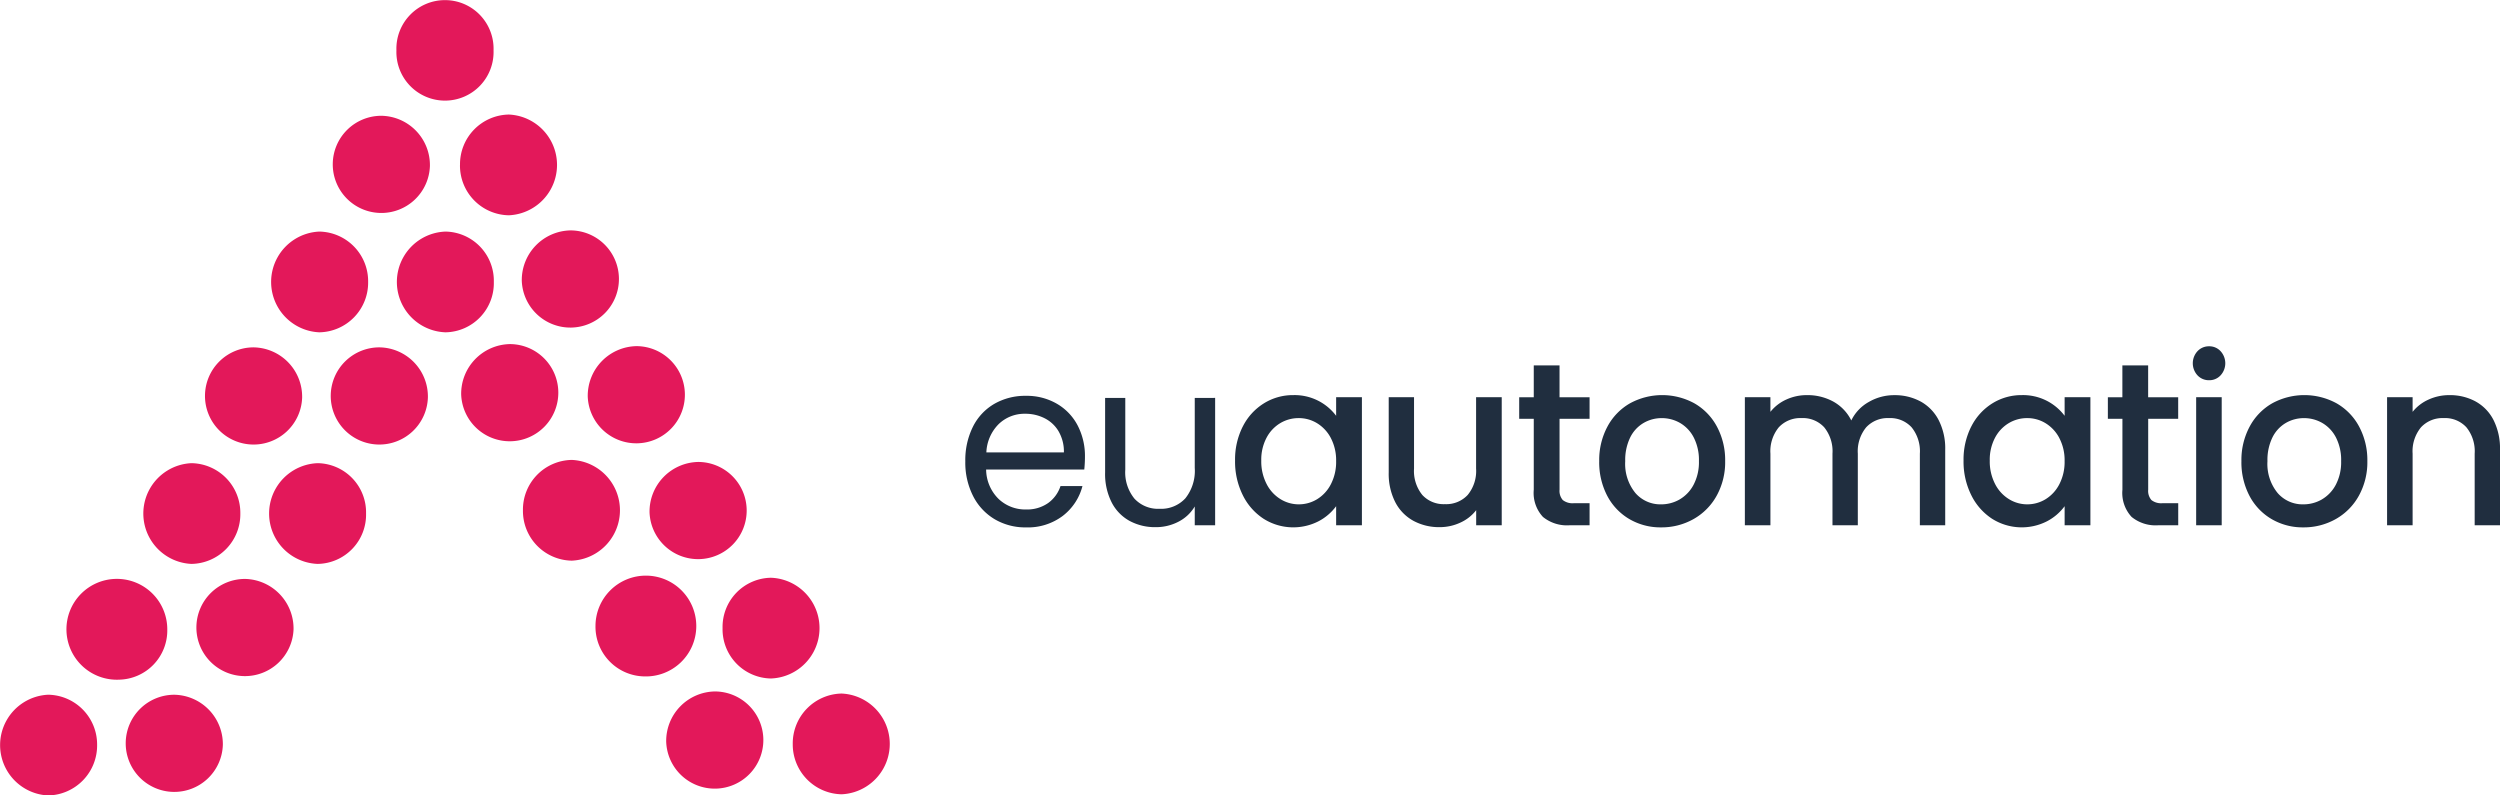
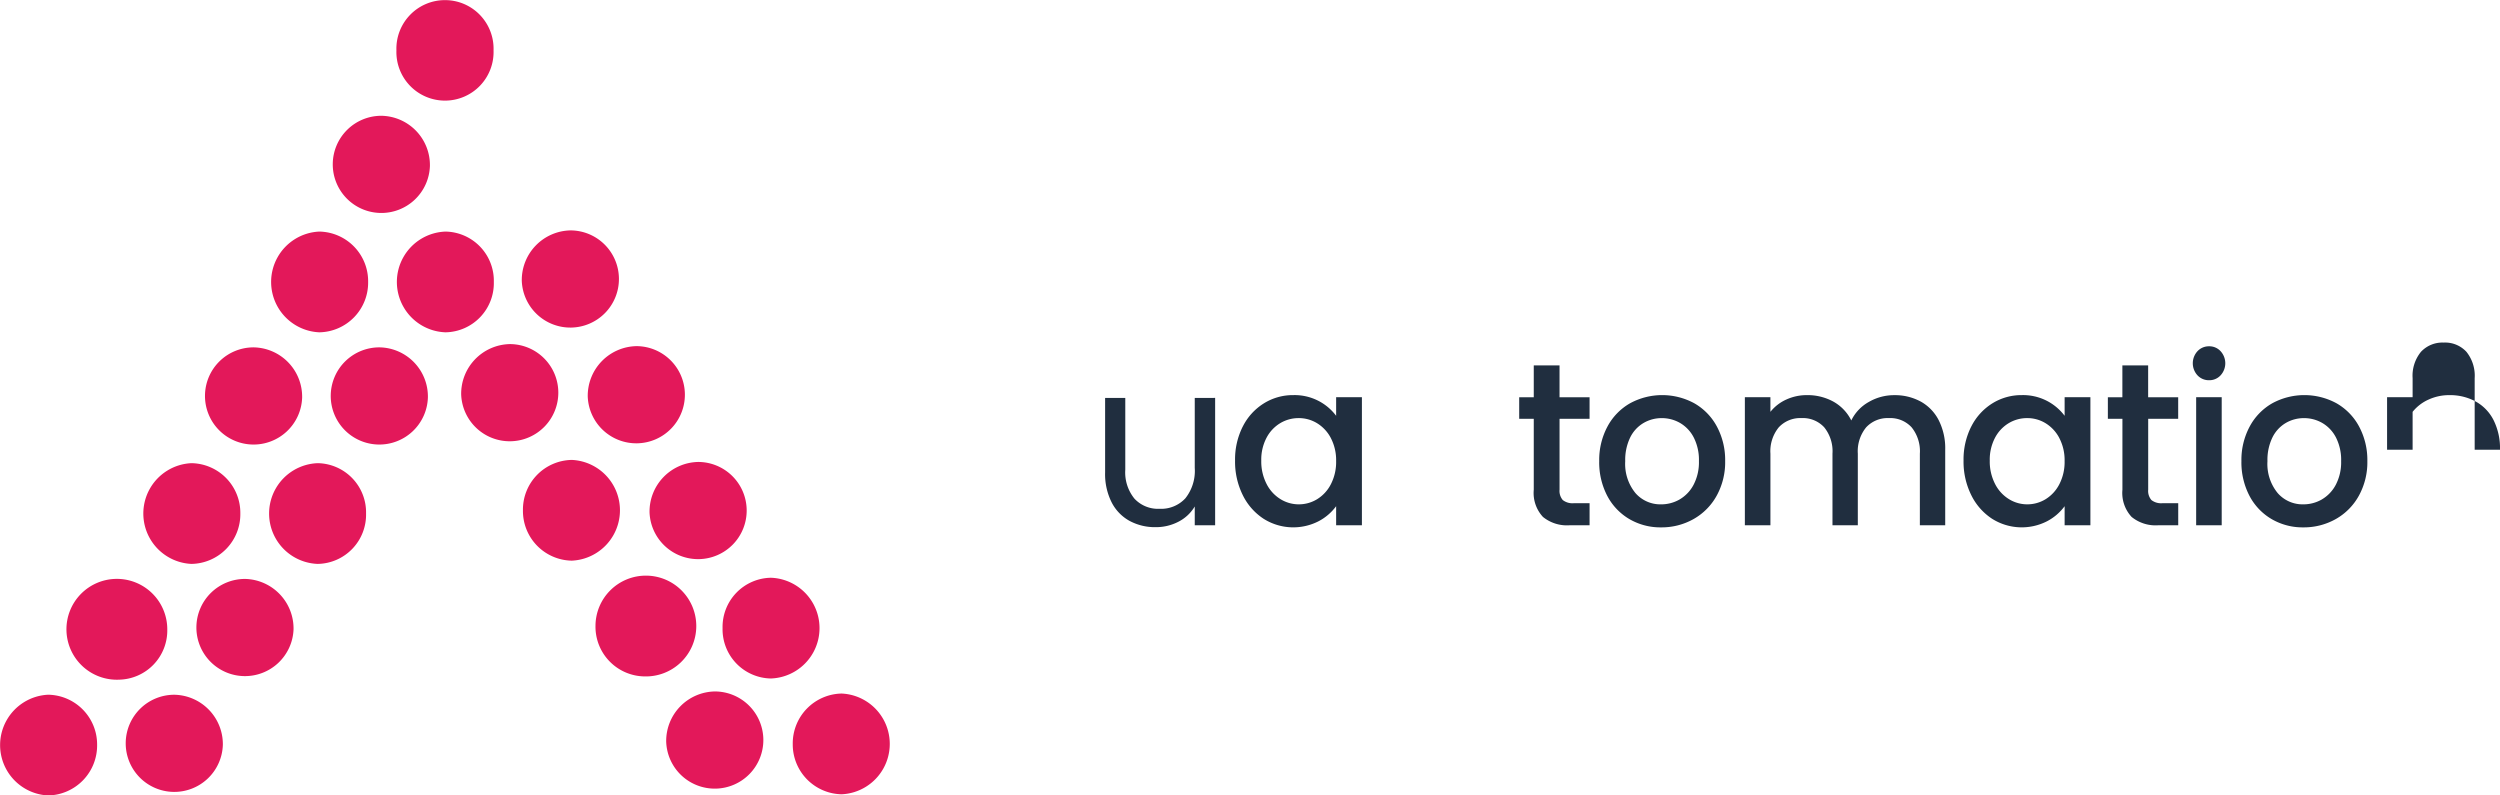
<svg xmlns="http://www.w3.org/2000/svg" id="Group_199" data-name="Group 199" width="220" height="70" viewBox="0 0 220 70">
  <defs>
    <clipPath id="clip-path">
      <rect id="Rectangle_97" data-name="Rectangle 97" width="220" height="70" fill="none" />
    </clipPath>
  </defs>
  <g id="Group_195" data-name="Group 195" clip-path="url(#clip-path)">
    <path id="Path_61" data-name="Path 61" d="M8.546,278.074a4.4,4.4,0,0,1-4.3,4.462,4.437,4.437,0,0,1,0-8.865,4.38,4.38,0,0,1,4.3,4.4" transform="translate(0 -212.536)" fill="#e3185a" />
    <path id="Path_62" data-name="Path 62" d="M37.219,232.494a4.332,4.332,0,0,1-4.247,4.433,4.437,4.437,0,1,1,4.247-4.433" transform="translate(-22.498 -177.116)" fill="#e3185a" />
    <path id="Path_63" data-name="Path 63" d="M67.07,186.888a4.375,4.375,0,0,1-4.3,4.432,4.437,4.437,0,0,1,0-8.865,4.374,4.374,0,0,1,4.3,4.434" transform="translate(-45.92 -141.696)" fill="#e3185a" />
    <path id="Path_64" data-name="Path 64" d="M92.324,141.27a4.276,4.276,0,1,1-4.275-4.433,4.345,4.345,0,0,1,4.275,4.433" transform="translate(-65.736 -106.269)" fill="#e3185a" />
    <path id="Path_65" data-name="Path 65" d="M119.288,95.657a4.373,4.373,0,0,1-4.3,4.433,4.437,4.437,0,0,1,0-8.865,4.372,4.372,0,0,1,4.3,4.432" transform="translate(-86.892 -70.846)" fill="#e3185a" />
    <path id="Path_66" data-name="Path 66" d="M144.533,50.043a4.276,4.276,0,1,1-4.275-4.434,4.341,4.341,0,0,1,4.275,4.434" transform="translate(-106.701 -35.42)" fill="#e3185a" />
    <path id="Path_67" data-name="Path 67" d="M170.535,4.432a4.276,4.276,0,1,1-8.547,0,4.276,4.276,0,1,1,8.547,0" transform="translate(-127.103)" fill="#e3185a" />
    <path id="Path_68" data-name="Path 68" d="M323.935,277.669a4.386,4.386,0,0,0,4.3,4.407,4.437,4.437,0,0,0,0-8.865,4.389,4.389,0,0,0-4.3,4.458" transform="translate(-254.173 -212.179)" fill="#e3185a" />
    <path id="Path_69" data-name="Path 69" d="M295.26,232.029a4.33,4.33,0,0,0,4.246,4.433,4.435,4.435,0,0,0,0-8.865,4.33,4.33,0,0,0-4.246,4.432" transform="translate(-231.674 -176.755)" fill="#e3185a" />
    <path id="Path_70" data-name="Path 70" d="M265.413,186.411a4.276,4.276,0,1,0,4.3-4.433,4.371,4.371,0,0,0-4.3,4.433" transform="translate(-208.254 -141.326)" fill="#e3185a" />
    <path id="Path_71" data-name="Path 71" d="M240.165,140.8a4.276,4.276,0,1,0,4.3-4.432,4.373,4.373,0,0,0-4.3,4.432" transform="translate(-188.444 -105.908)" fill="#e3185a" />
    <path id="Path_72" data-name="Path 72" d="M213.211,95.194a4.276,4.276,0,1,0,4.3-4.434,4.372,4.372,0,0,0-4.3,4.434" transform="translate(-167.294 -70.485)" fill="#e3185a" />
-     <path id="Path_73" data-name="Path 73" d="M187.957,49.573A4.372,4.372,0,0,0,192.26,54a4.437,4.437,0,0,0,0-8.865,4.373,4.373,0,0,0-4.3,4.434" transform="translate(-147.479 -35.055)" fill="#e3185a" />
    <path id="Path_74" data-name="Path 74" d="M59.924,278.074a4.275,4.275,0,1,1-4.248-4.4,4.354,4.354,0,0,1,4.248,4.4" transform="translate(-40.313 -212.536)" fill="#e3185a" />
    <path id="Path_75" data-name="Path 75" d="M88.812,232.494a4.276,4.276,0,1,1-4.249-4.432,4.366,4.366,0,0,1,4.249,4.432" transform="translate(-62.98 -177.116)" fill="#e3185a" />
    <path id="Path_76" data-name="Path 76" d="M118.44,186.888a4.332,4.332,0,0,1-4.246,4.432,4.435,4.435,0,0,1,0-8.865,4.331,4.331,0,0,1,4.246,4.434" transform="translate(-86.227 -141.696)" fill="#e3185a" />
    <path id="Path_77" data-name="Path 77" d="M143.706,141.27a4.276,4.276,0,1,1-4.247-4.433,4.329,4.329,0,0,1,4.247,4.433" transform="translate(-106.052 -106.269)" fill="#e3185a" />
    <path id="Path_78" data-name="Path 78" d="M170.651,95.657a4.33,4.33,0,0,1-4.246,4.433,4.435,4.435,0,0,1,0-8.865,4.33,4.33,0,0,1,4.246,4.432" transform="translate(-127.194 -70.846)" fill="#e3185a" />
    <path id="Path_79" data-name="Path 79" d="M272.225,276.831a4.276,4.276,0,1,0,4.3-4.444,4.358,4.358,0,0,0-4.3,4.444" transform="translate(-213.599 -211.539)" fill="#e3185a" />
    <path id="Path_80" data-name="Path 80" d="M243.329,231.209a4.375,4.375,0,0,0,4.3,4.433,4.435,4.435,0,1,0-4.3-4.433" transform="translate(-190.926 -176.118)" fill="#e3185a" />
    <path id="Path_81" data-name="Path 81" d="M213.7,185.6a4.374,4.374,0,0,0,4.3,4.433,4.437,4.437,0,0,0,0-8.865,4.373,4.373,0,0,0-4.3,4.432" transform="translate(-167.681 -140.695)" fill="#e3185a" />
    <path id="Path_82" data-name="Path 82" d="M188.447,139.982a4.276,4.276,0,1,0,4.3-4.432,4.374,4.374,0,0,0-4.3,4.432" transform="translate(-147.864 -105.27)" fill="#e3185a" />
-     <path id="Path_83" data-name="Path 83" d="M404.908,162.406h-8.637a3.684,3.684,0,0,0,1.094,2.587,3.407,3.407,0,0,0,2.416.931,3.229,3.229,0,0,0,1.942-.563,2.969,2.969,0,0,0,1.094-1.5h1.932a4.823,4.823,0,0,1-1.735,2.628,5.107,5.107,0,0,1-3.234,1.012,5.305,5.305,0,0,1-2.751-.716,4.986,4.986,0,0,1-1.9-2.035,6.5,6.5,0,0,1-.69-3.058,6.6,6.6,0,0,1,.67-3.048,4.8,4.8,0,0,1,1.883-2.015,5.443,5.443,0,0,1,2.79-.706,5.268,5.268,0,0,1,2.721.7,4.734,4.734,0,0,1,1.824,1.912,5.815,5.815,0,0,1,.641,2.751q0,.532-.059,1.125m-2.248-3.344a2.992,2.992,0,0,0-1.233-1.166,3.726,3.726,0,0,0-1.725-.4,3.259,3.259,0,0,0-2.317.9,3.726,3.726,0,0,0-1.094,2.5h6.823a3.532,3.532,0,0,0-.454-1.83" transform="translate(-309.492 -121.09)" fill="#202e3f" />
    <path id="Path_84" data-name="Path 84" d="M461.256,156.746v11.209h-1.794V166.3a3.542,3.542,0,0,1-1.43,1.34,4.289,4.289,0,0,1-2.021.481,4.7,4.7,0,0,1-2.268-.542,3.861,3.861,0,0,1-1.587-1.626,5.507,5.507,0,0,1-.582-2.639v-6.566h1.775v6.32a3.655,3.655,0,0,0,.809,2.547,2.833,2.833,0,0,0,2.208.89,2.9,2.9,0,0,0,2.268-.92,3.879,3.879,0,0,0,.828-2.68v-6.157Z" transform="translate(-354.324 -121.731)" fill="#202e3f" />
    <path id="Path_85" data-name="Path 85" d="M505.361,158.409a5.09,5.09,0,0,1,1.854-2.035,4.828,4.828,0,0,1,2.593-.726,4.569,4.569,0,0,1,3.766,1.82v-1.636h2.268V167.1h-2.268v-1.677a4.5,4.5,0,0,1-1.558,1.33,4.884,4.884,0,0,1-4.812-.215,5.218,5.218,0,0,1-1.844-2.086,6.612,6.612,0,0,1-.68-3.038,6.426,6.426,0,0,1,.68-3.007m7.75,1.023a3.322,3.322,0,0,0-1.213-1.309,3.085,3.085,0,0,0-1.617-.45,3.136,3.136,0,0,0-1.617.44,3.26,3.26,0,0,0-1.213,1.288,4.143,4.143,0,0,0-.464,2.015,4.324,4.324,0,0,0,.464,2.046,3.341,3.341,0,0,0,1.223,1.34,3.049,3.049,0,0,0,1.607.46,3.083,3.083,0,0,0,1.617-.45,3.306,3.306,0,0,0,1.213-1.319,4.262,4.262,0,0,0,.463-2.035,4.2,4.2,0,0,0-.463-2.025" transform="translate(-395.994 -120.878)" fill="#202e3f" />
-     <path id="Path_86" data-name="Path 86" d="M577.434,156.471v11.271h-2.248v-1.33a3.657,3.657,0,0,1-1.391,1.094,4.274,4.274,0,0,1-1.824.4,4.729,4.729,0,0,1-2.3-.552,3.912,3.912,0,0,1-1.6-1.636,5.473,5.473,0,0,1-.582-2.619v-6.627h2.228v6.28a3.349,3.349,0,0,0,.729,2.322,2.549,2.549,0,0,0,1.992.808,2.577,2.577,0,0,0,2-.808,3.319,3.319,0,0,0,.74-2.322v-6.28Z" transform="translate(-445.282 -121.517)" fill="#202e3f" />
    <path id="Path_87" data-name="Path 87" d="M624.334,148.631v6.239a1.227,1.227,0,0,0,.286.911,1.387,1.387,0,0,0,.976.276h1.381V158H625.2a3.338,3.338,0,0,1-2.326-.736,3.1,3.1,0,0,1-.809-2.393v-6.239h-1.282v-1.9h1.282v-2.8h2.268v2.8h2.643v1.9Z" transform="translate(-487.094 -111.775)" fill="#202e3f" />
    <path id="Path_88" data-name="Path 88" d="M656.135,166.561a5.128,5.128,0,0,1-1.952-2.046,6.351,6.351,0,0,1-.709-3.058,6.232,6.232,0,0,1,.729-3.048,5.136,5.136,0,0,1,1.992-2.046,5.913,5.913,0,0,1,5.64,0,5.136,5.136,0,0,1,1.992,2.046,6.232,6.232,0,0,1,.73,3.048,6.105,6.105,0,0,1-.75,3.048,5.281,5.281,0,0,1-2.041,2.056,5.718,5.718,0,0,1-2.85.726,5.41,5.41,0,0,1-2.78-.726m4.407-1.729a3.217,3.217,0,0,0,1.232-1.289,4.268,4.268,0,0,0,.474-2.086,4.355,4.355,0,0,0-.454-2.076,3.124,3.124,0,0,0-1.2-1.278,3.2,3.2,0,0,0-1.617-.43,3.142,3.142,0,0,0-1.607.43,3.021,3.021,0,0,0-1.174,1.278,4.527,4.527,0,0,0-.434,2.076,4.048,4.048,0,0,0,.9,2.812,2.914,2.914,0,0,0,2.258.992,3.251,3.251,0,0,0,1.627-.43" transform="translate(-512.743 -120.878)" fill="#202e3f" />
    <path id="Path_89" data-name="Path 89" d="M728.439,156.2a3.918,3.918,0,0,1,1.6,1.637,5.467,5.467,0,0,1,.582,2.618V167.1H728.39v-6.3a3.353,3.353,0,0,0-.729-2.322,2.551,2.551,0,0,0-1.992-.808,2.581,2.581,0,0,0-2,.808,3.32,3.32,0,0,0-.739,2.322v6.3H720.7v-6.3a3.351,3.351,0,0,0-.73-2.322,2.55,2.55,0,0,0-1.992-.808,2.581,2.581,0,0,0-2,.808,3.32,3.32,0,0,0-.739,2.322v6.3H712.99V155.832h2.248v1.289a3.755,3.755,0,0,1,1.4-1.084,4.3,4.3,0,0,1,1.814-.388,4.7,4.7,0,0,1,2.327.572,3.853,3.853,0,0,1,1.577,1.657,3.724,3.724,0,0,1,1.538-1.626,4.427,4.427,0,0,1,2.249-.6,4.729,4.729,0,0,1,2.3.552" transform="translate(-559.442 -120.878)" fill="#202e3f" />
    <path id="Path_90" data-name="Path 90" d="M803.035,158.409a5.093,5.093,0,0,1,1.854-2.035,4.83,4.83,0,0,1,2.593-.726,4.569,4.569,0,0,1,3.766,1.82v-1.636h2.268V167.1h-2.268v-1.677a4.508,4.508,0,0,1-1.558,1.33,4.884,4.884,0,0,1-4.812-.215,5.218,5.218,0,0,1-1.844-2.086,6.612,6.612,0,0,1-.681-3.038,6.426,6.426,0,0,1,.681-3.007m7.75,1.023a3.326,3.326,0,0,0-1.213-1.309,3.084,3.084,0,0,0-1.617-.45,3.136,3.136,0,0,0-1.617.44,3.257,3.257,0,0,0-1.213,1.288,4.138,4.138,0,0,0-.464,2.015,4.318,4.318,0,0,0,.464,2.046,3.339,3.339,0,0,0,1.222,1.34,3.051,3.051,0,0,0,1.607.46,3.082,3.082,0,0,0,1.617-.45,3.31,3.31,0,0,0,1.213-1.319,4.262,4.262,0,0,0,.463-2.035,4.2,4.2,0,0,0-.463-2.025" transform="translate(-629.561 -120.878)" fill="#202e3f" />
    <path id="Path_91" data-name="Path 91" d="M864.872,148.631v6.239a1.222,1.222,0,0,0,.286.911,1.385,1.385,0,0,0,.976.276h1.381V158H865.74a3.338,3.338,0,0,1-2.327-.736,3.1,3.1,0,0,1-.809-2.393v-6.239h-1.281v-1.9H862.6v-2.8h2.268v2.8h2.643v1.9Z" transform="translate(-675.831 -111.775)" fill="#202e3f" />
    <path id="Path_92" data-name="Path 92" d="M896.44,138.975a1.57,1.57,0,0,1,0-2.127,1.365,1.365,0,0,1,1.024-.43,1.345,1.345,0,0,1,1.006.43,1.573,1.573,0,0,1,0,2.127,1.344,1.344,0,0,1-1.006.429,1.364,1.364,0,0,1-1.024-.429m2.129,13.193h-2.248V140.9h2.248Z" transform="translate(-703.059 -105.944)" fill="#202e3f" />
    <path id="Path_93" data-name="Path 93" d="M918.556,166.561a5.127,5.127,0,0,1-1.953-2.046,6.351,6.351,0,0,1-.71-3.058,6.221,6.221,0,0,1,.73-3.048,5.126,5.126,0,0,1,1.991-2.046,5.913,5.913,0,0,1,5.64,0,5.141,5.141,0,0,1,1.992,2.046,6.242,6.242,0,0,1,.729,3.048,6.1,6.1,0,0,1-.749,3.048,5.279,5.279,0,0,1-2.04,2.056,5.719,5.719,0,0,1-2.85.726,5.409,5.409,0,0,1-2.78-.726m4.407-1.729a3.223,3.223,0,0,0,1.232-1.289,4.268,4.268,0,0,0,.473-2.086,4.355,4.355,0,0,0-.453-2.076,3.123,3.123,0,0,0-1.2-1.278,3.2,3.2,0,0,0-1.616-.43,3.15,3.15,0,0,0-1.608.43,3.022,3.022,0,0,0-1.173,1.278,4.514,4.514,0,0,0-.434,2.076,4.041,4.041,0,0,0,.9,2.812,2.914,2.914,0,0,0,2.258.992,3.254,3.254,0,0,0,1.627-.43" transform="translate(-718.648 -120.878)" fill="#202e3f" />
-     <path id="Path_94" data-name="Path 94" d="M983.188,156.2a3.861,3.861,0,0,1,1.588,1.637,5.542,5.542,0,0,1,.572,2.618V167.1h-2.229v-6.3a3.346,3.346,0,0,0-.73-2.322,2.546,2.546,0,0,0-1.991-.808,2.579,2.579,0,0,0-2,.808,3.32,3.32,0,0,0-.74,2.322v6.3h-2.247V155.832h2.247v1.289a3.752,3.752,0,0,1,1.41-1.084,4.369,4.369,0,0,1,1.824-.388,4.728,4.728,0,0,1,2.3.552" transform="translate(-765.348 -120.878)" fill="#202e3f" />
+     <path id="Path_94" data-name="Path 94" d="M983.188,156.2a3.861,3.861,0,0,1,1.588,1.637,5.542,5.542,0,0,1,.572,2.618h-2.229v-6.3a3.346,3.346,0,0,0-.73-2.322,2.546,2.546,0,0,0-1.991-.808,2.579,2.579,0,0,0-2,.808,3.32,3.32,0,0,0-.74,2.322v6.3h-2.247V155.832h2.247v1.289a3.752,3.752,0,0,1,1.41-1.084,4.369,4.369,0,0,1,1.824-.388,4.728,4.728,0,0,1,2.3.552" transform="translate(-765.348 -120.878)" fill="#202e3f" />
  </g>
</svg>